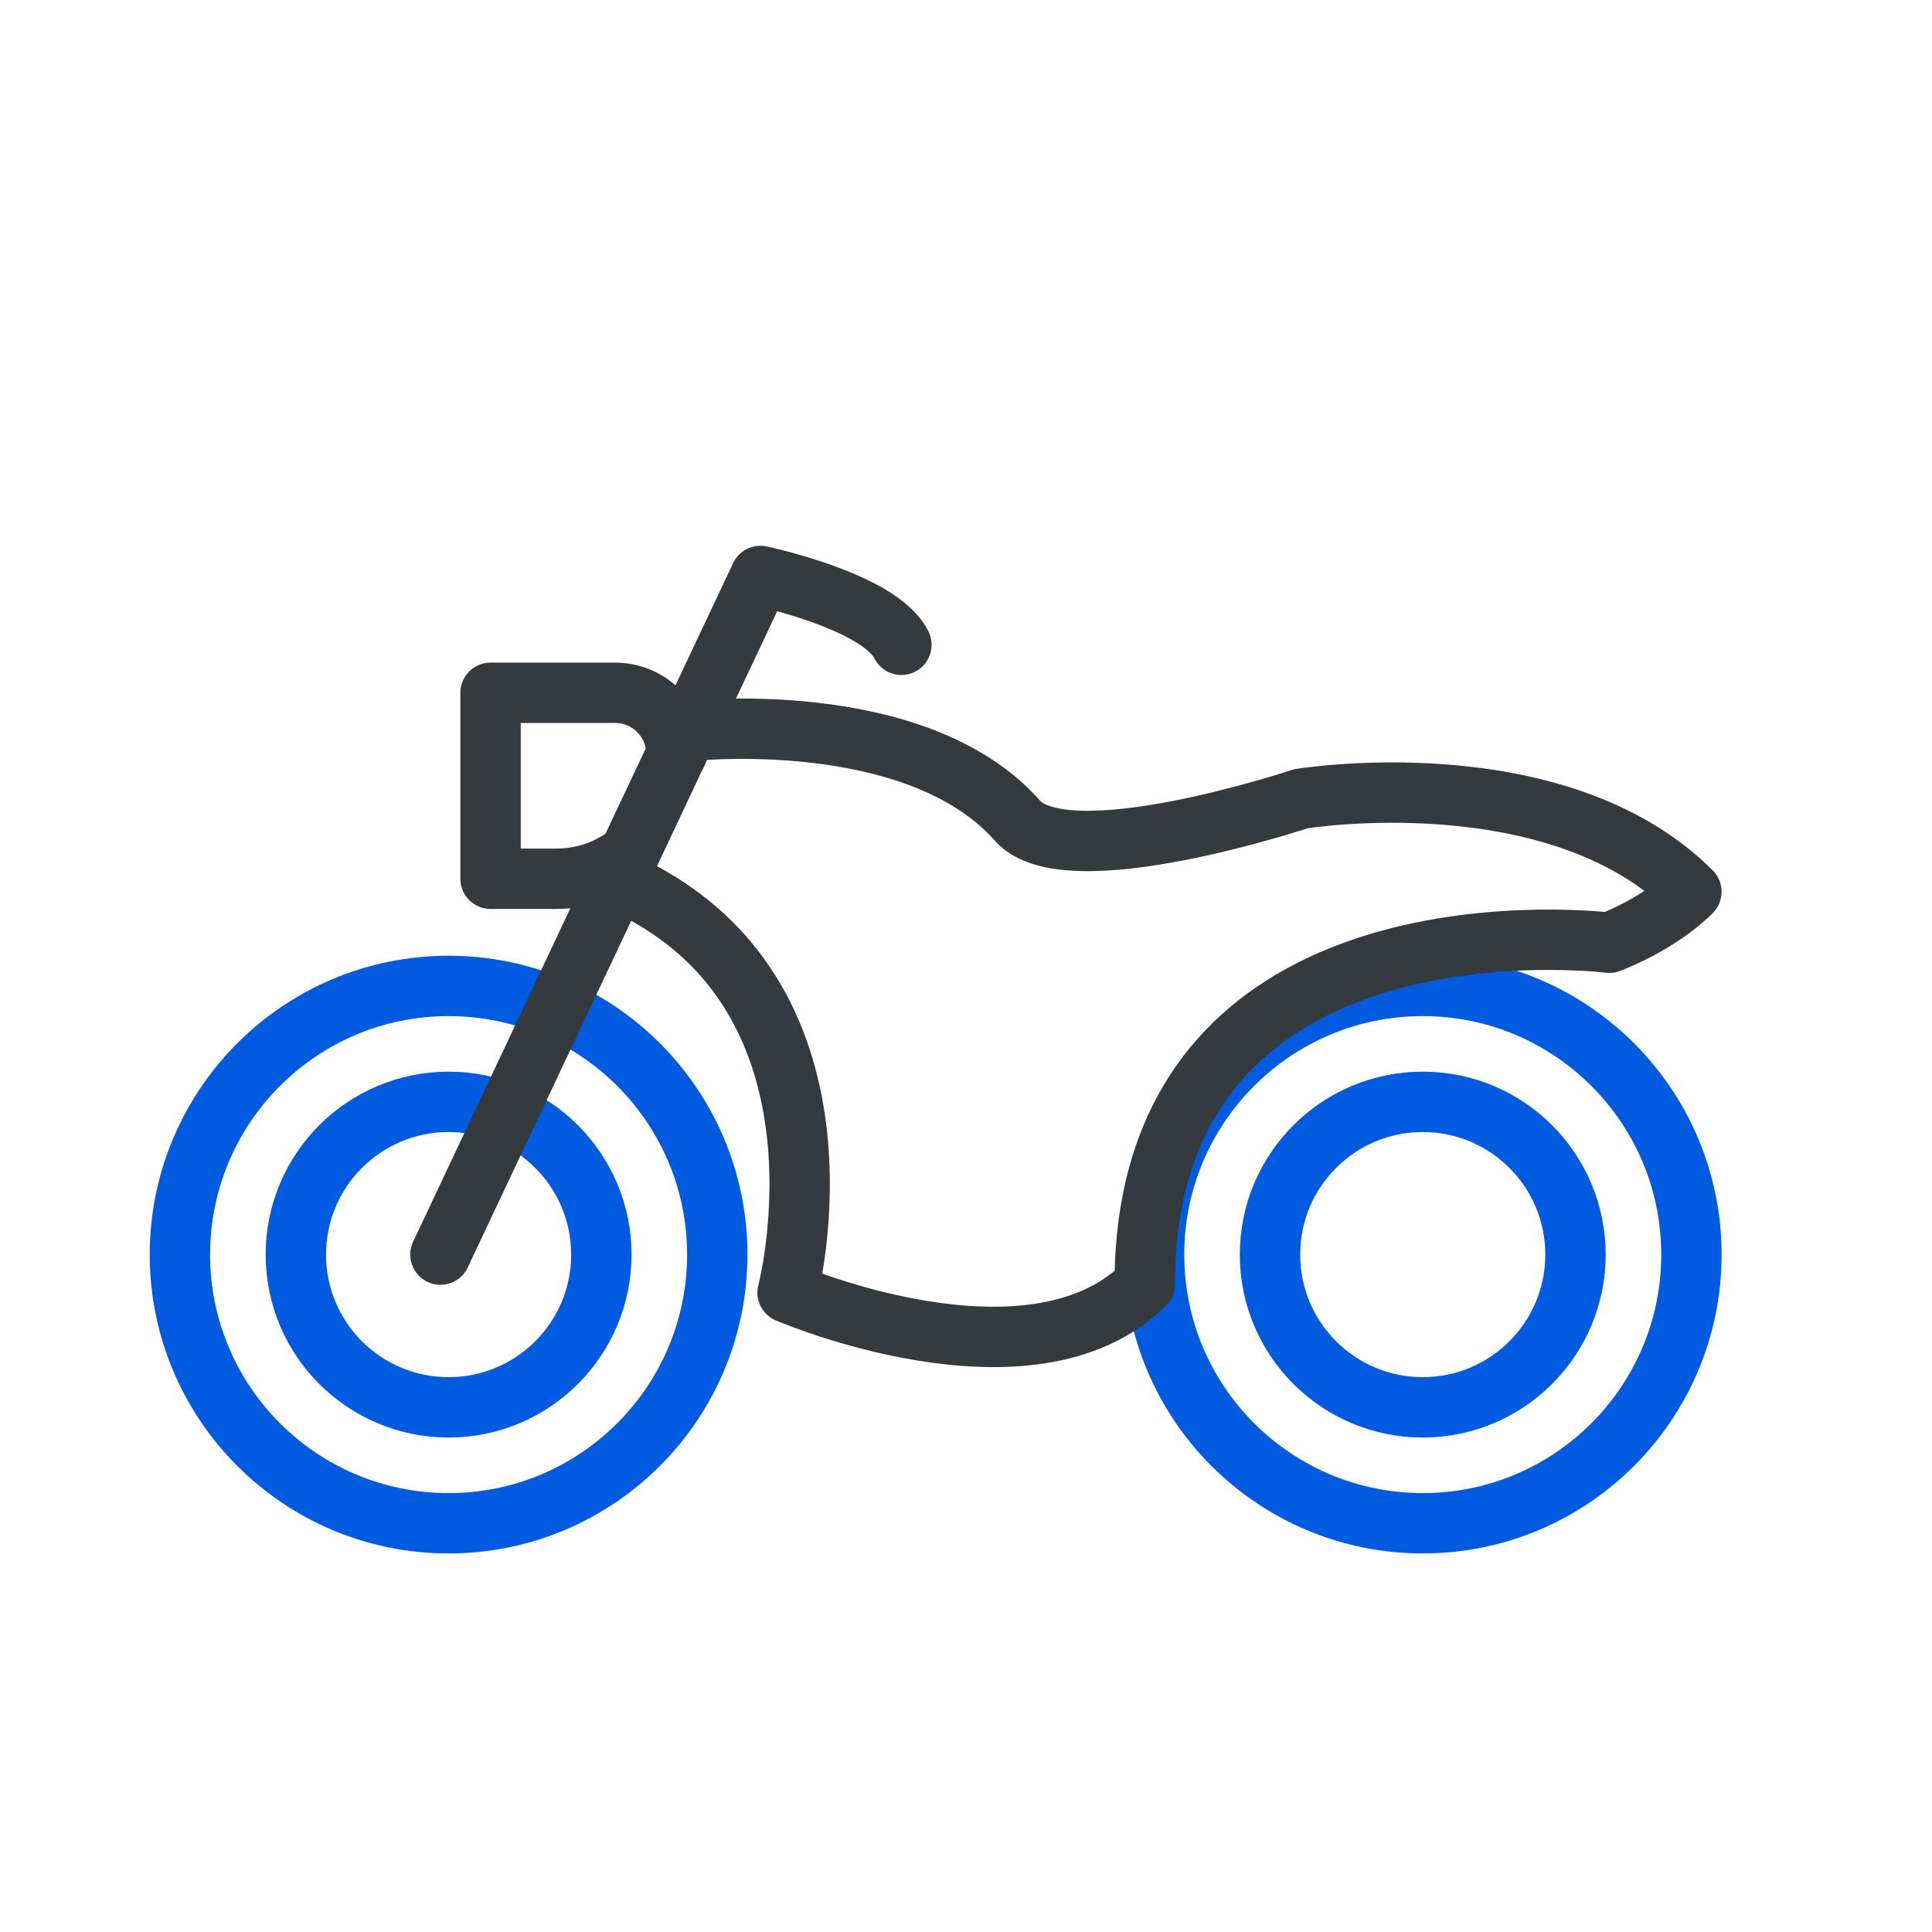
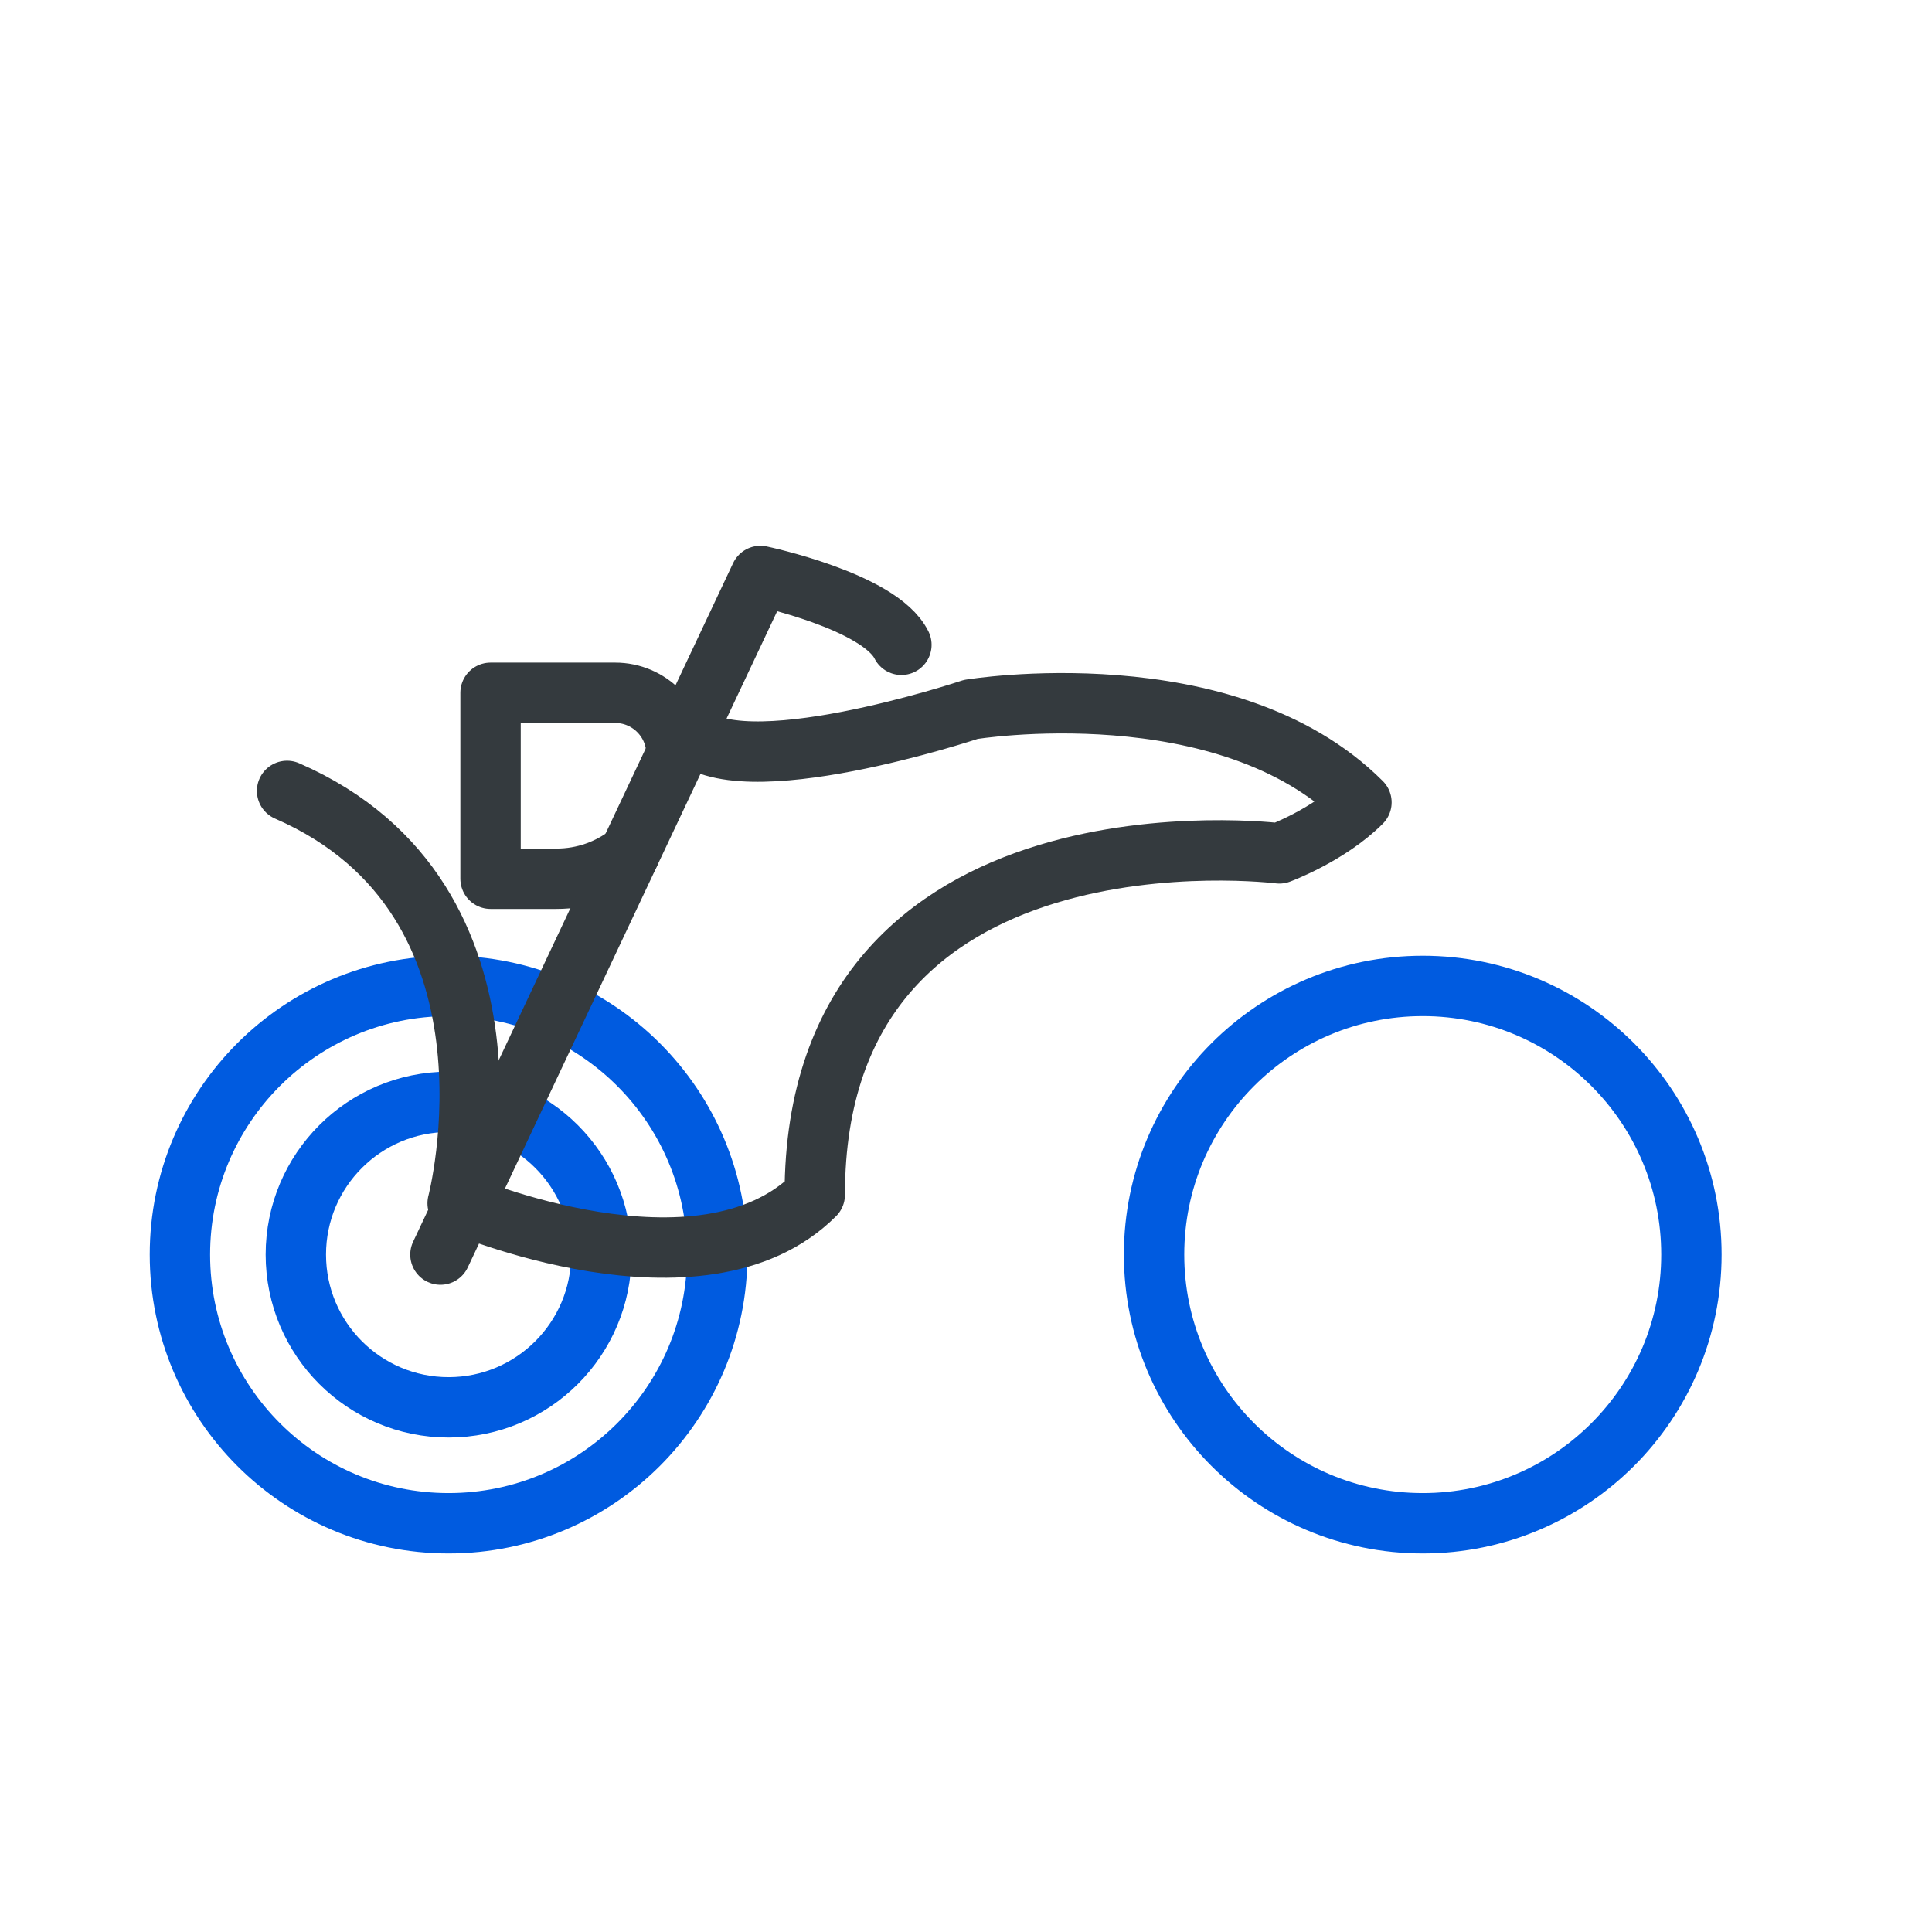
<svg xmlns="http://www.w3.org/2000/svg" id="Layer_1" viewBox="0 0 64 64">
  <defs>
    <style>
      .cls-1 {
        stroke: #005be0;
      }

      .cls-1, .cls-2 {
        fill: none;
        stroke-linecap: round;
        stroke-linejoin: round;
        stroke-width: 2px;
      }

      .cls-2 {
        stroke: #343a3e;
      }
    </style>
  </defs>
  <g>
    <circle class="cls-1" cx="47.13" cy="41.56" r="8.9" />
    <circle class="cls-1" cx="14.86" cy="41.56" r="8.9" />
    <circle class="cls-1" cx="14.86" cy="41.56" r="5.06" />
-     <circle class="cls-1" cx="47.13" cy="41.56" r="5.06" />
    <path class="cls-2" d="M22.41,24.98h0c0-1.12-.91-2.03-2.03-2.03h-4.13v6.16h2.18c.92,0,1.75-.31,2.42-.83" />
-     <path class="cls-2" d="M22.77,24.22s7.55-.85,10.93,2.96c1.63,1.87,9.39-.72,9.39-.72,0,0,8.47-1.39,12.94,3.08-1.09,1.09-2.72,1.69-2.72,1.69,0,0-15.39-1.94-15.39,11.31-3.76,3.76-11.83.28-11.83.28,0,0,2.64-10.05-5.65-13.66" />
+     <path class="cls-2" d="M22.77,24.22c1.63,1.87,9.39-.72,9.39-.72,0,0,8.47-1.39,12.94,3.08-1.09,1.09-2.72,1.69-2.72,1.69,0,0-15.39-1.94-15.39,11.31-3.76,3.76-11.83.28-11.83.28,0,0,2.64-10.05-5.65-13.66" />
  </g>
  <path class="cls-2" d="M14.59,41.56l10.6-22.48s3.95.83,4.67,2.28" />
</svg>